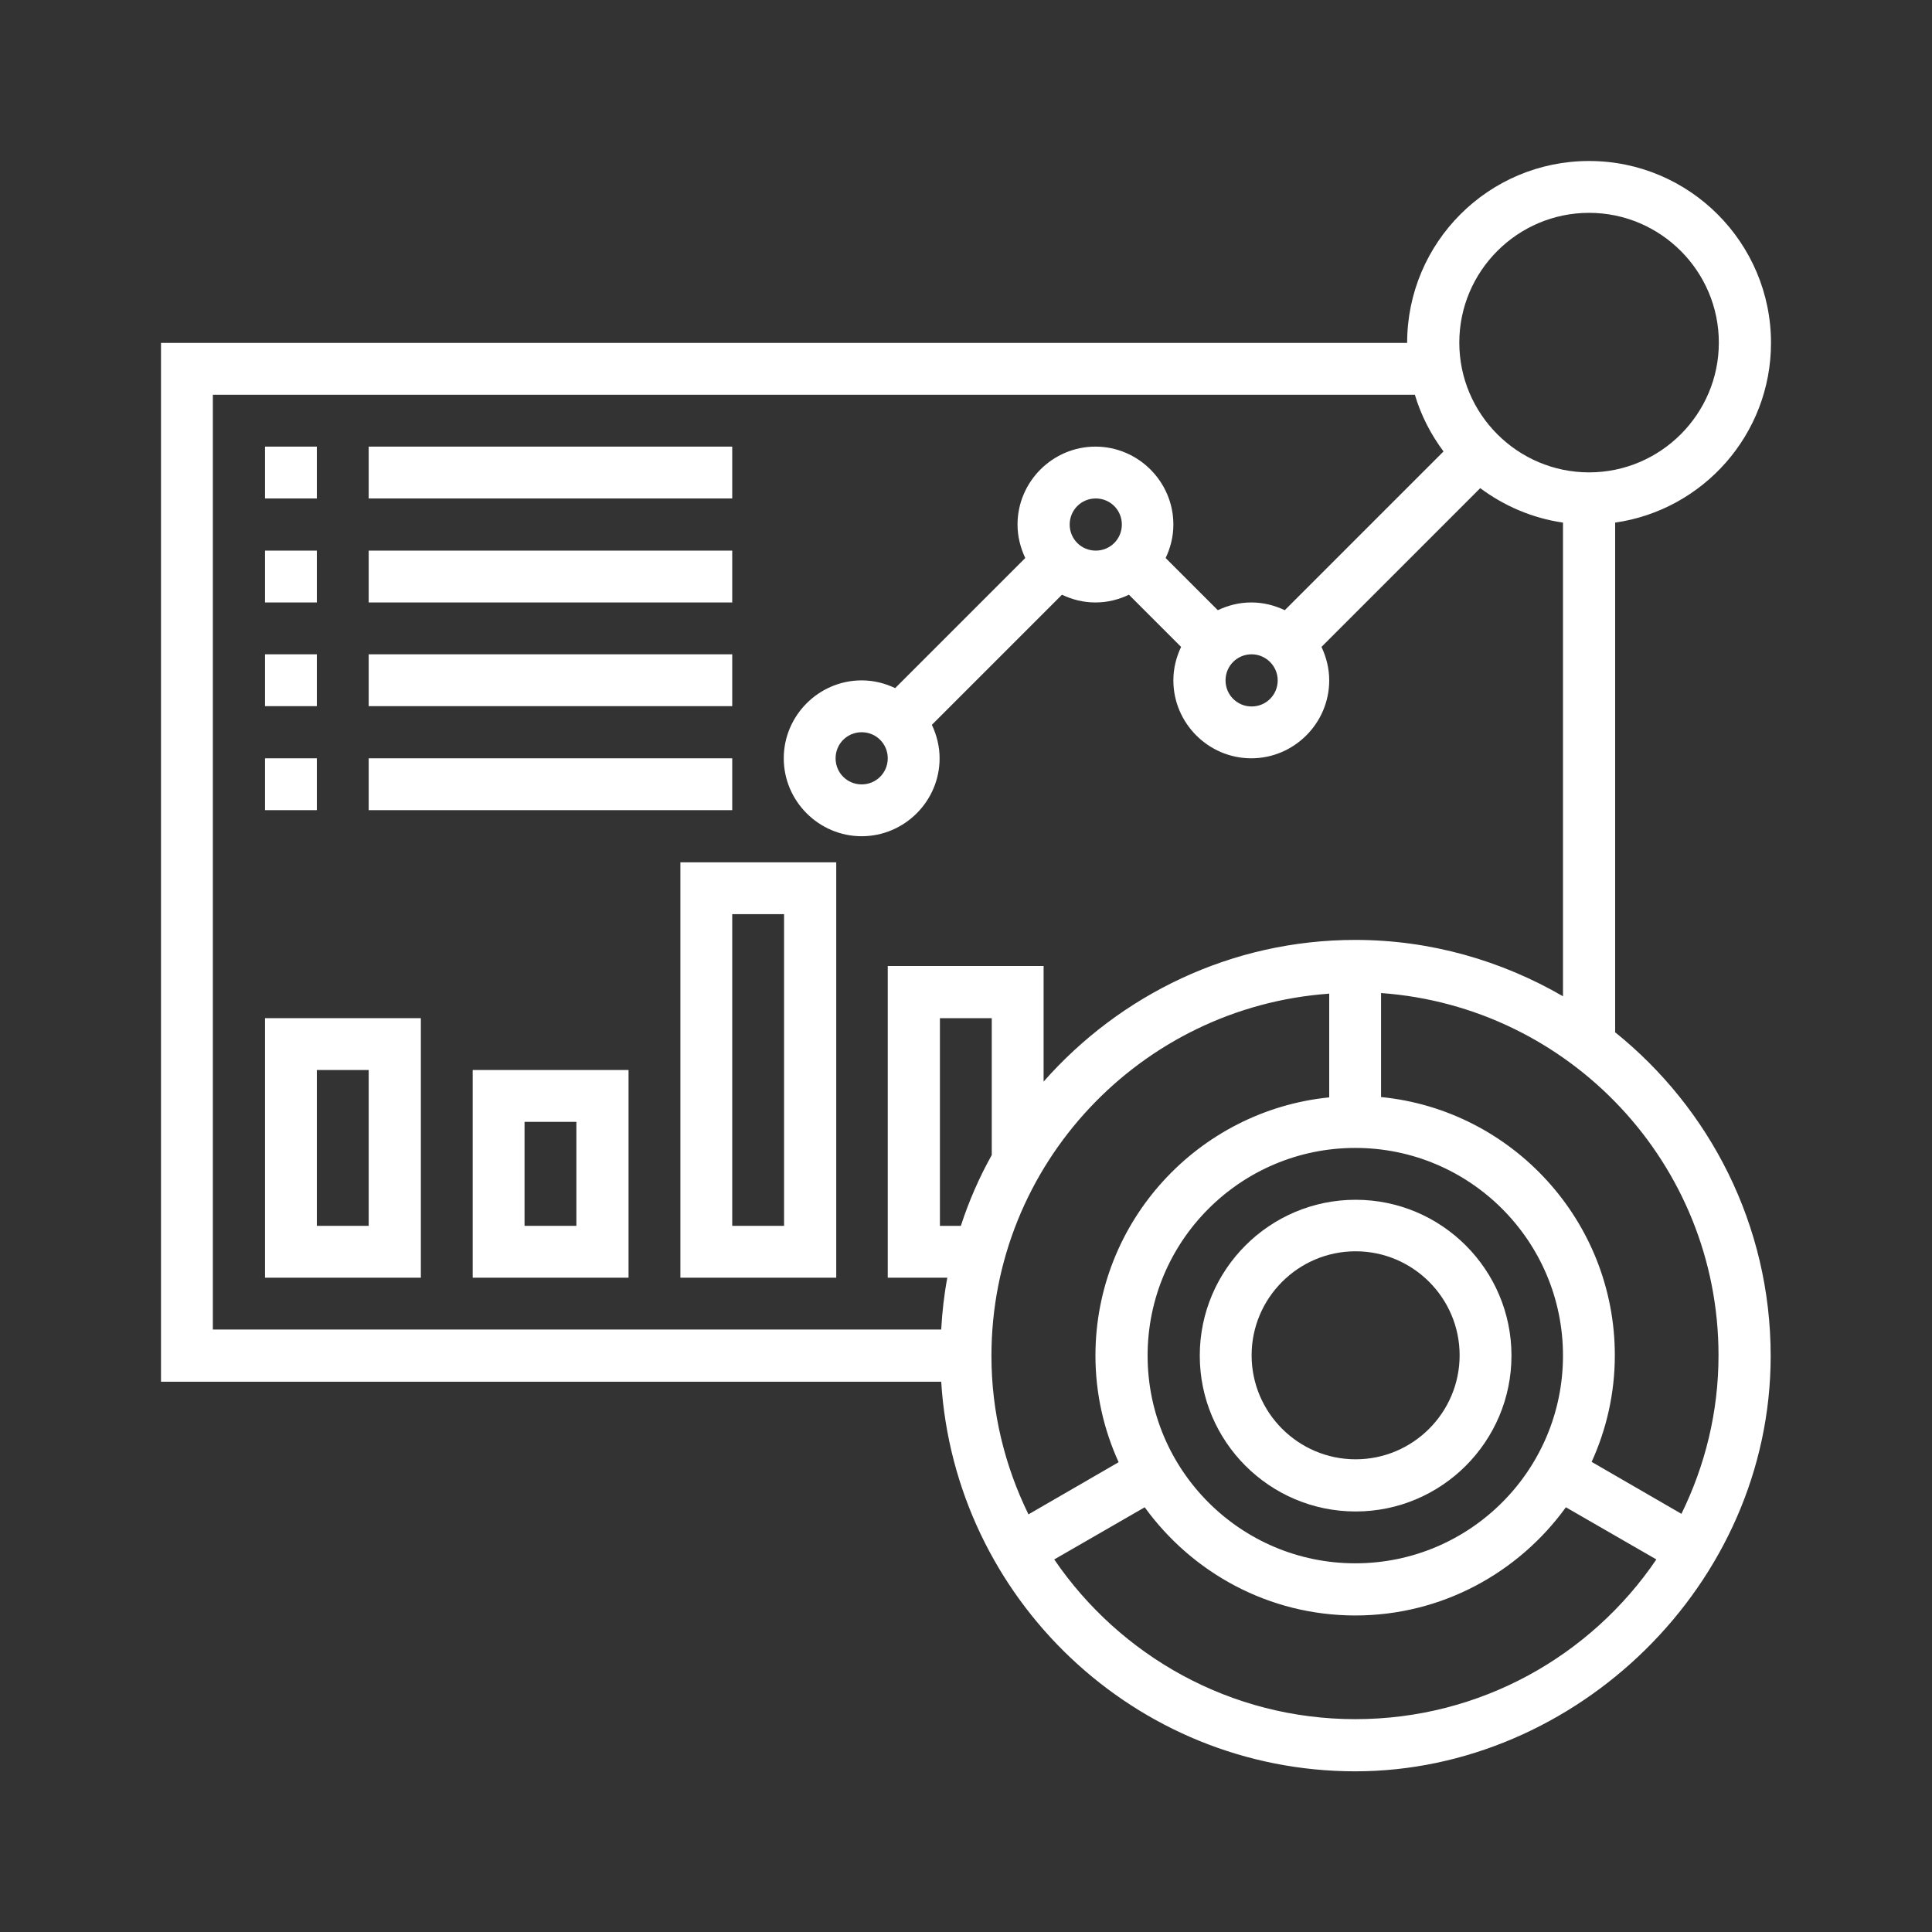
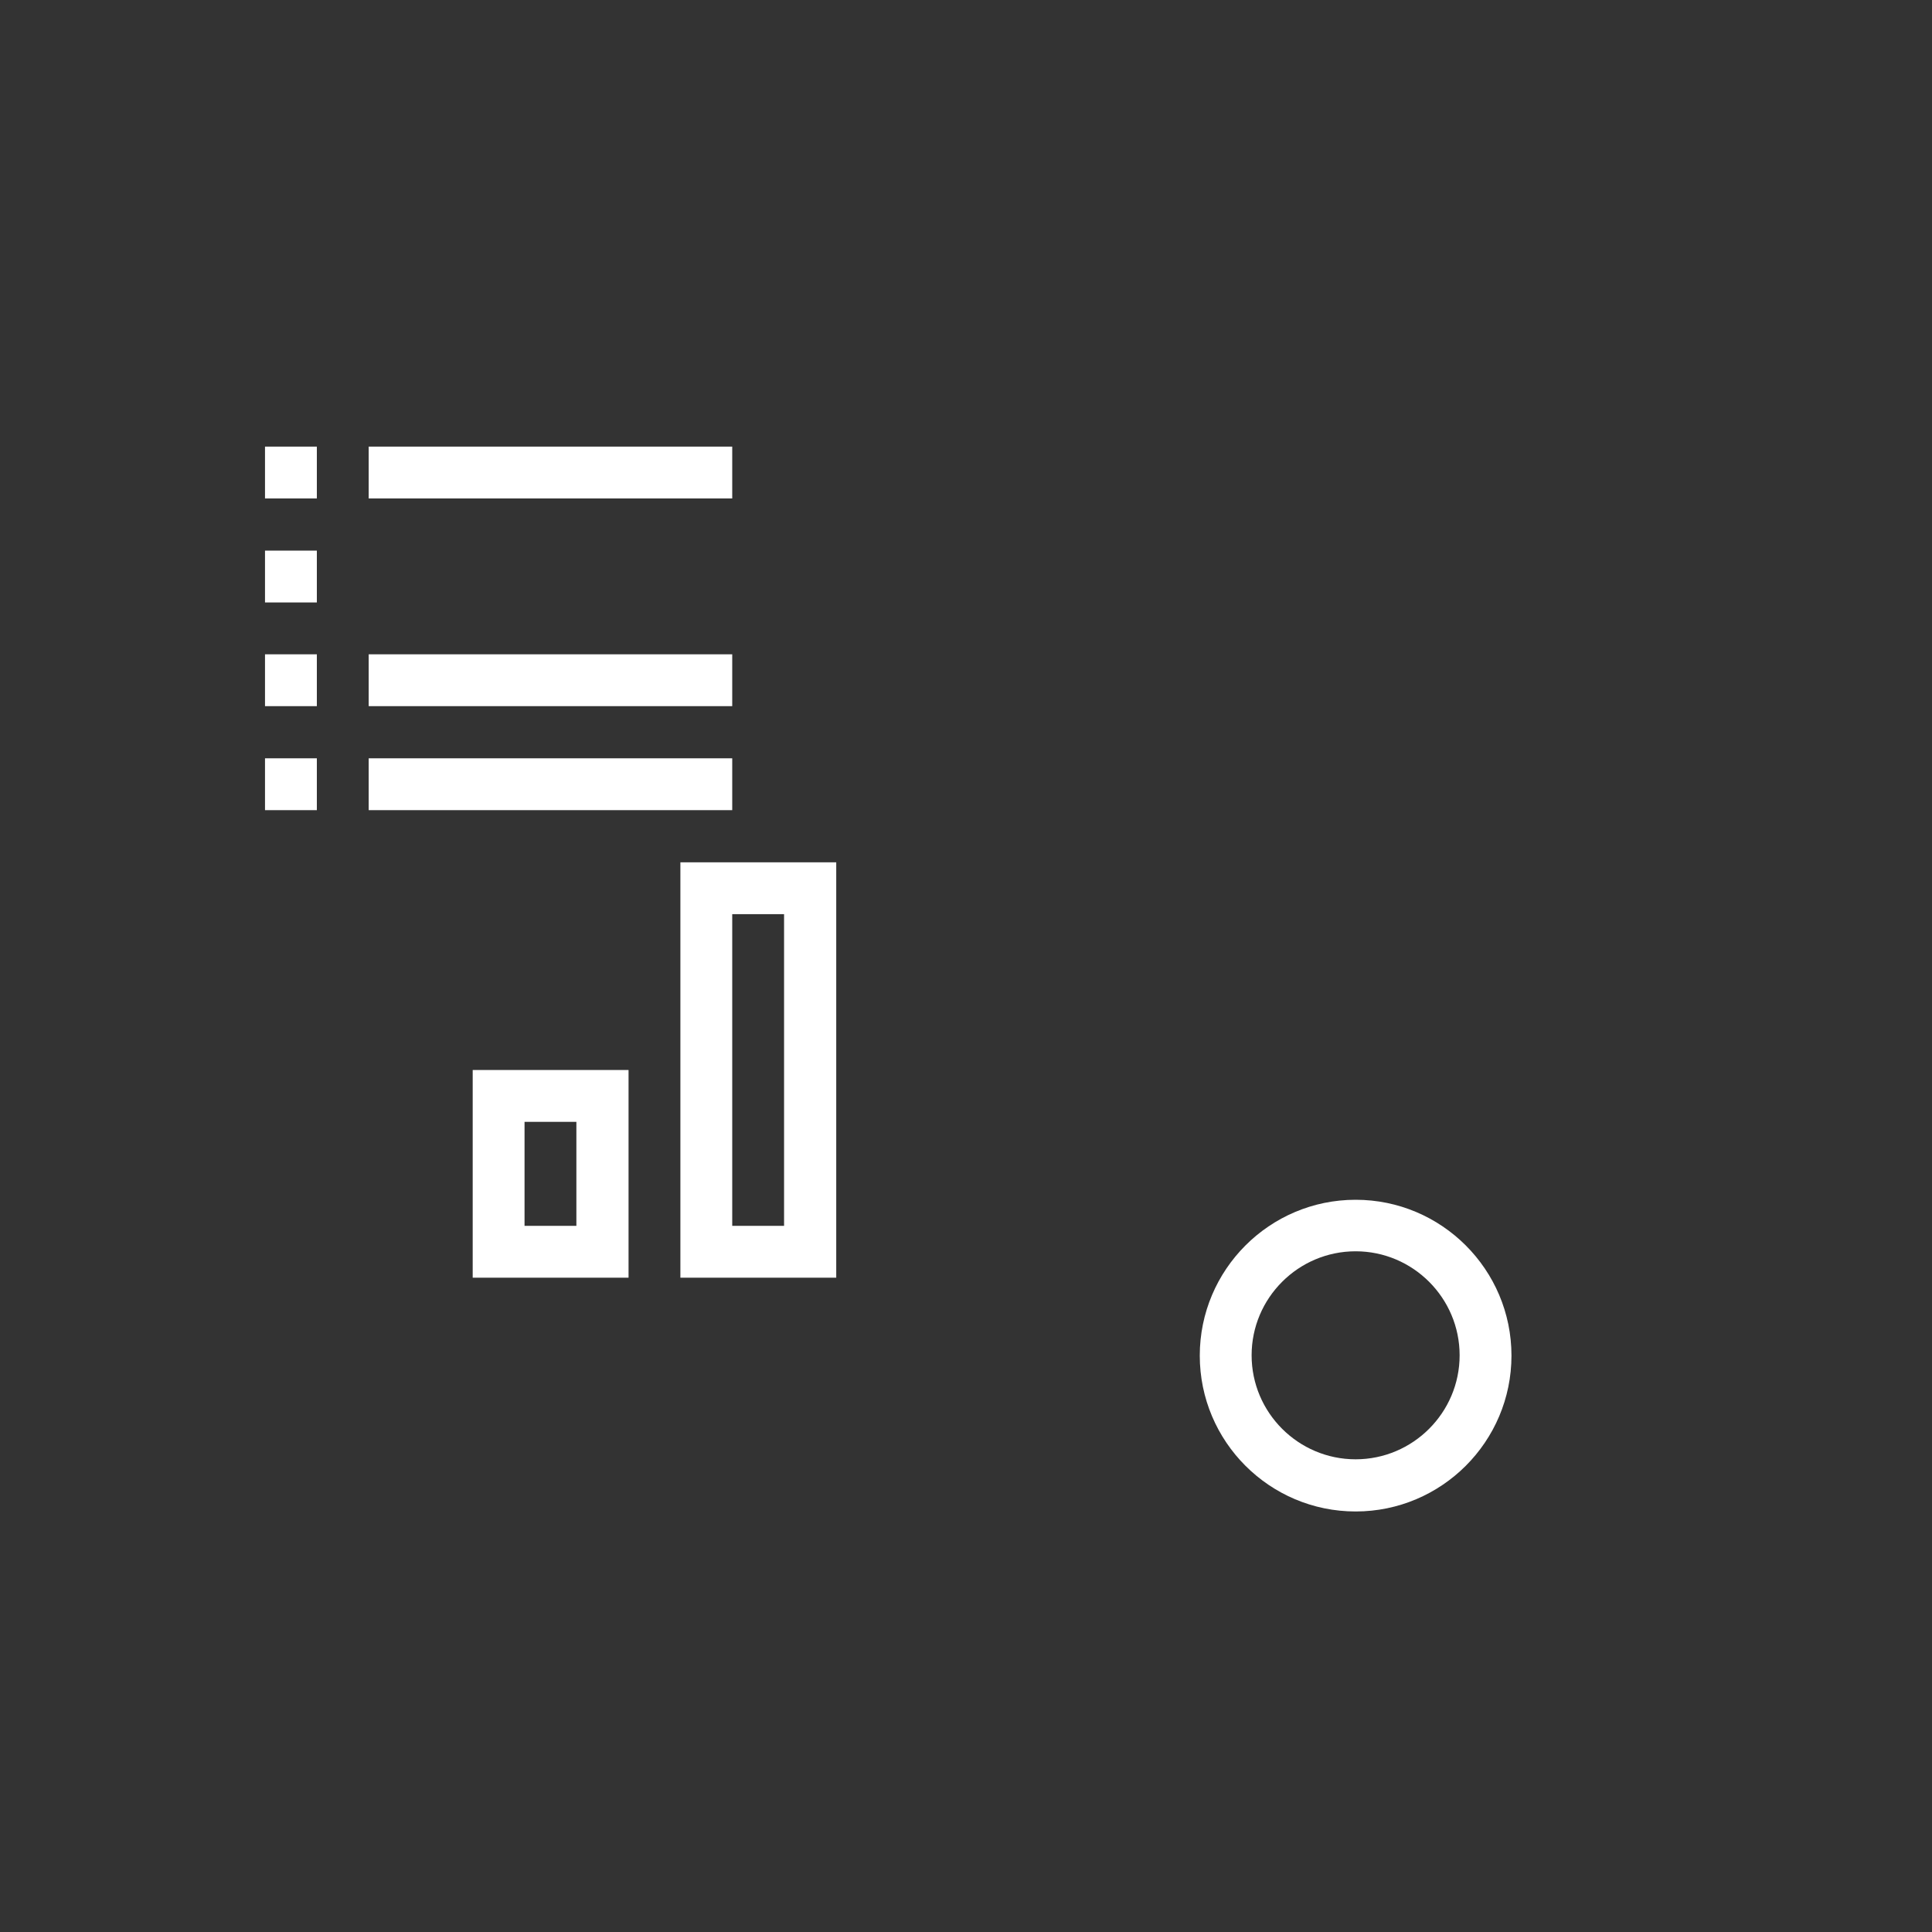
<svg xmlns="http://www.w3.org/2000/svg" id="Layer_1" data-name="Layer 1" viewBox="0 0 60 60">
  <rect x="0" y="0" width="60" height="60" fill="#333333" stroke="none" />
  <defs>
    <style>
      .cls-1 {
        fill: #fff;
      }
    </style>
  </defs>
-   <path class="cls-1" d="m50.16,32.04v-15.81c2.73-.39,4.84-2.74,4.84-5.58,0-3.11-2.53-5.65-5.65-5.65s-5.65,2.53-5.65,5.65H5v32.26h24.23c.42,6.74,6.02,12.1,12.86,12.1s12.9-5.79,12.9-12.9c0-4.06-1.89-7.69-4.84-10.06Zm-.81-25.43c2.22,0,4.03,1.81,4.03,4.03s-1.81,4.03-4.03,4.03-4.03-1.81-4.03-4.03,1.81-4.03,4.03-4.03ZM6.61,12.26h37.33c.19.64.5,1.24.89,1.76l-4.93,4.93c-.32-.15-.66-.24-1.04-.24s-.72.09-1.04.24l-1.62-1.62c.15-.32.24-.66.24-1.04,0-1.33-1.09-2.42-2.42-2.42s-2.42,1.09-2.42,2.42c0,.37.09.72.24,1.04l-4.04,4.04c-.32-.15-.66-.24-1.04-.24-1.33,0-2.42,1.09-2.42,2.42s1.09,2.42,2.42,2.42,2.42-1.09,2.42-2.42c0-.37-.09-.72-.24-1.04l4.04-4.04c.32.15.66.24,1.04.24s.72-.09,1.04-.24l1.62,1.62c-.15.32-.24.66-.24,1.04,0,1.33,1.09,2.42,2.42,2.42s2.42-1.09,2.42-2.42c0-.37-.09-.72-.24-1.04l4.93-4.93c.74.55,1.61.93,2.57,1.07v14.71c-1.9-1.1-4.1-1.75-6.45-1.75-3.85,0-7.31,1.71-9.68,4.4v-3.59h-4.84v9.68h1.85c-.1.53-.16,1.07-.19,1.61H6.61V12.26Zm32.26,8.06c.44,0,.81.36.81.81s-.36.81-.81.81-.81-.36-.81-.81.36-.81.81-.81Zm-5.65-4.03c0-.45.36-.81.81-.81s.81.36.81.81-.36.81-.81.81-.81-.36-.81-.81Zm-5.65,7.26c0,.45-.36.81-.81.81s-.81-.36-.81-.81.36-.81.81-.81.81.36.81.81Zm14.52,25c-3.56,0-6.45-2.89-6.45-6.45s2.89-6.45,6.45-6.45,6.45,2.89,6.45,6.45-2.89,6.45-6.45,6.45Zm-11.29-12.68c-.39.7-.71,1.43-.96,2.2h-.65v-6.45h1.61v4.25Zm10.48-5.02v3.23c-4.07.41-7.26,3.85-7.26,8.02,0,1.18.26,2.3.72,3.31l-2.8,1.62c-.73-1.49-1.15-3.16-1.15-4.92,0-5.95,4.63-10.83,10.48-11.25h0Zm.81,22.54c-3.88,0-7.31-1.97-9.35-4.96l2.81-1.62c1.47,2.03,3.85,3.36,6.54,3.36s5.07-1.33,6.54-3.36l2.81,1.62c-2.03,2.99-5.46,4.96-9.35,4.96Zm10.14-6.37l-2.8-1.62c.46-1.01.72-2.13.72-3.31,0-4.17-3.19-7.62-7.26-8.02v-3.23c5.85.42,10.48,5.3,10.48,11.25,0,1.77-.42,3.43-1.15,4.92h0Z" />
  <path class="cls-1" d="m42.1,37.26c-2.67,0-4.84,2.17-4.84,4.84s2.17,4.84,4.84,4.84,4.84-2.17,4.84-4.84-2.17-4.84-4.84-4.84Zm0,8.06c-1.78,0-3.23-1.45-3.23-3.23s1.45-3.23,3.23-3.23,3.23,1.45,3.23,3.23-1.45,3.23-3.23,3.23Z" />
  <path class="cls-1" d="m8.23,13.87h1.61v1.61h-1.61v-1.61Z" />
  <path class="cls-1" d="m11.45,13.87h11.29v1.61h-11.29v-1.61Z" />
  <path class="cls-1" d="m8.23,17.1h1.61v1.61h-1.61v-1.61Z" />
-   <path class="cls-1" d="m11.45,17.1h11.29v1.61h-11.29v-1.61Z" />
  <path class="cls-1" d="m8.23,20.32h1.61v1.61h-1.61v-1.61Z" />
  <path class="cls-1" d="m11.45,20.32h11.29v1.61h-11.29v-1.61Z" />
  <path class="cls-1" d="m8.23,23.55h1.61v1.61h-1.61v-1.61Z" />
  <path class="cls-1" d="m11.45,23.55h11.29v1.61h-11.29v-1.61Z" />
-   <path class="cls-1" d="m8.23,39.68h4.84v-8.06h-4.84v8.06Zm1.61-6.45h1.61v4.84h-1.61v-4.84Z" />
  <path class="cls-1" d="m14.68,39.68h4.84v-6.45h-4.84v6.45Zm1.61-4.84h1.61v3.23h-1.61v-3.23Z" />
  <path class="cls-1" d="m21.13,39.68h4.84v-12.9h-4.84v12.9Zm1.61-11.29h1.61v9.68h-1.61v-9.68Z" />
</svg>